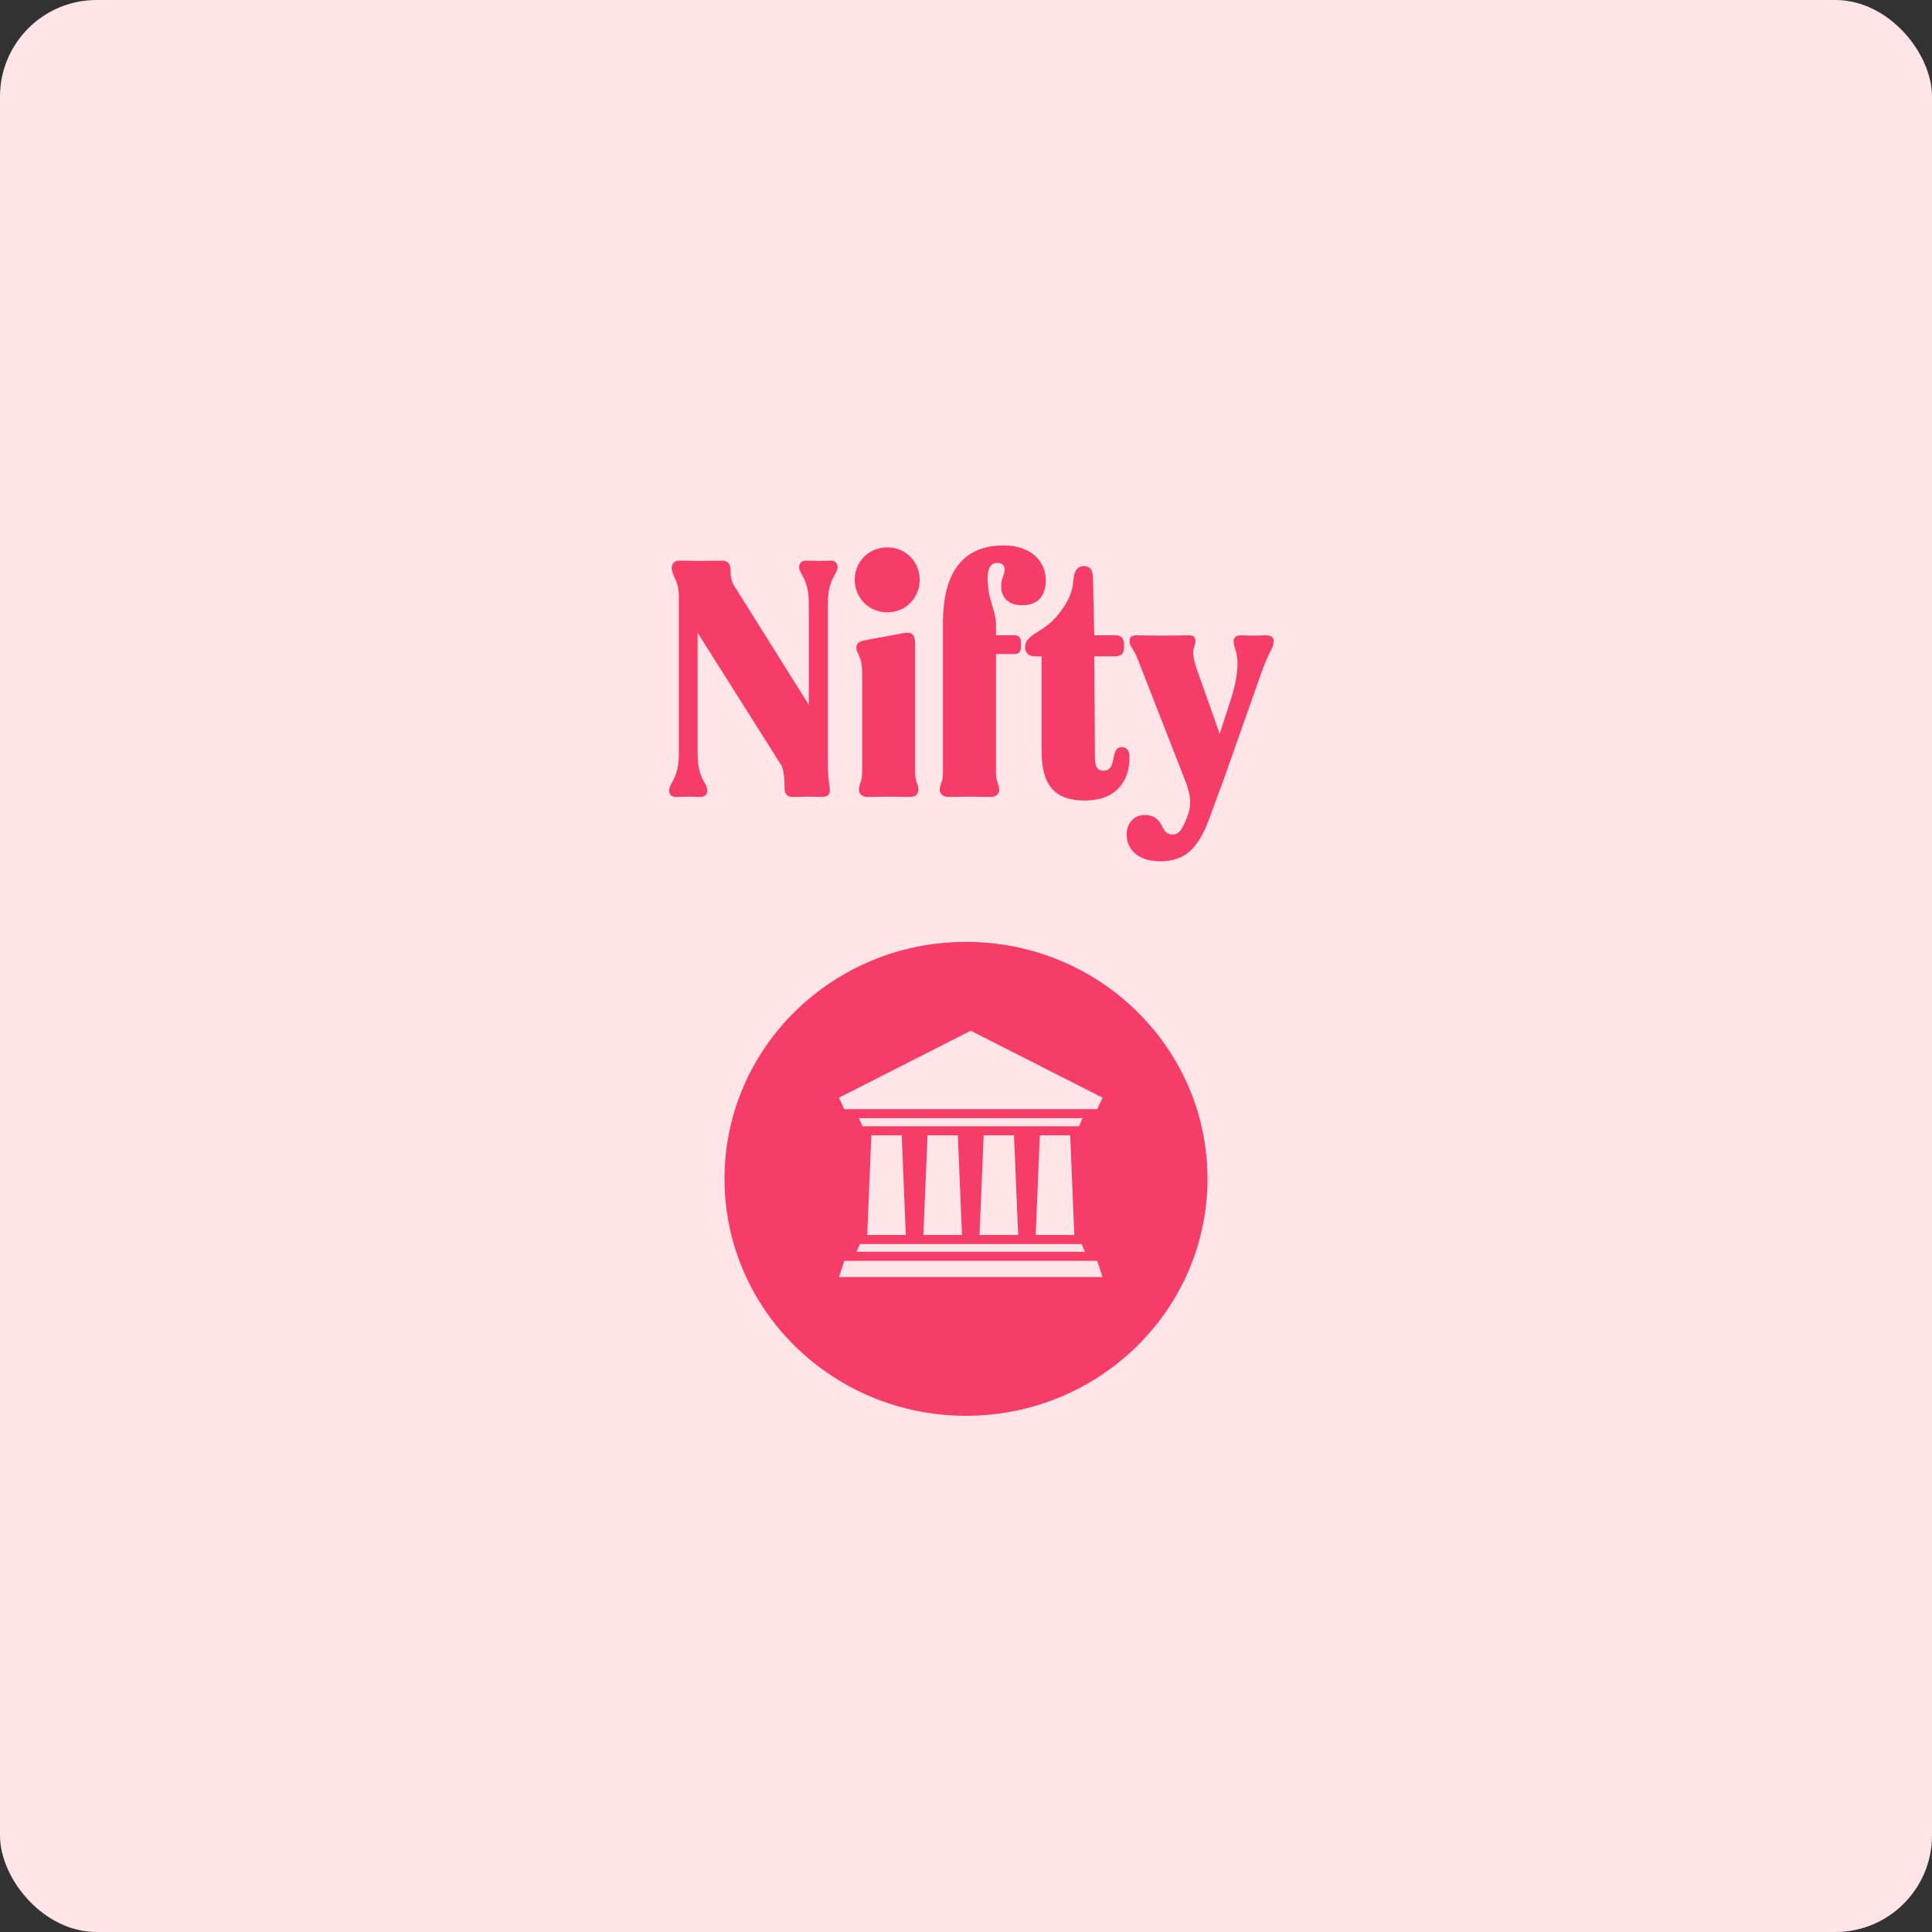
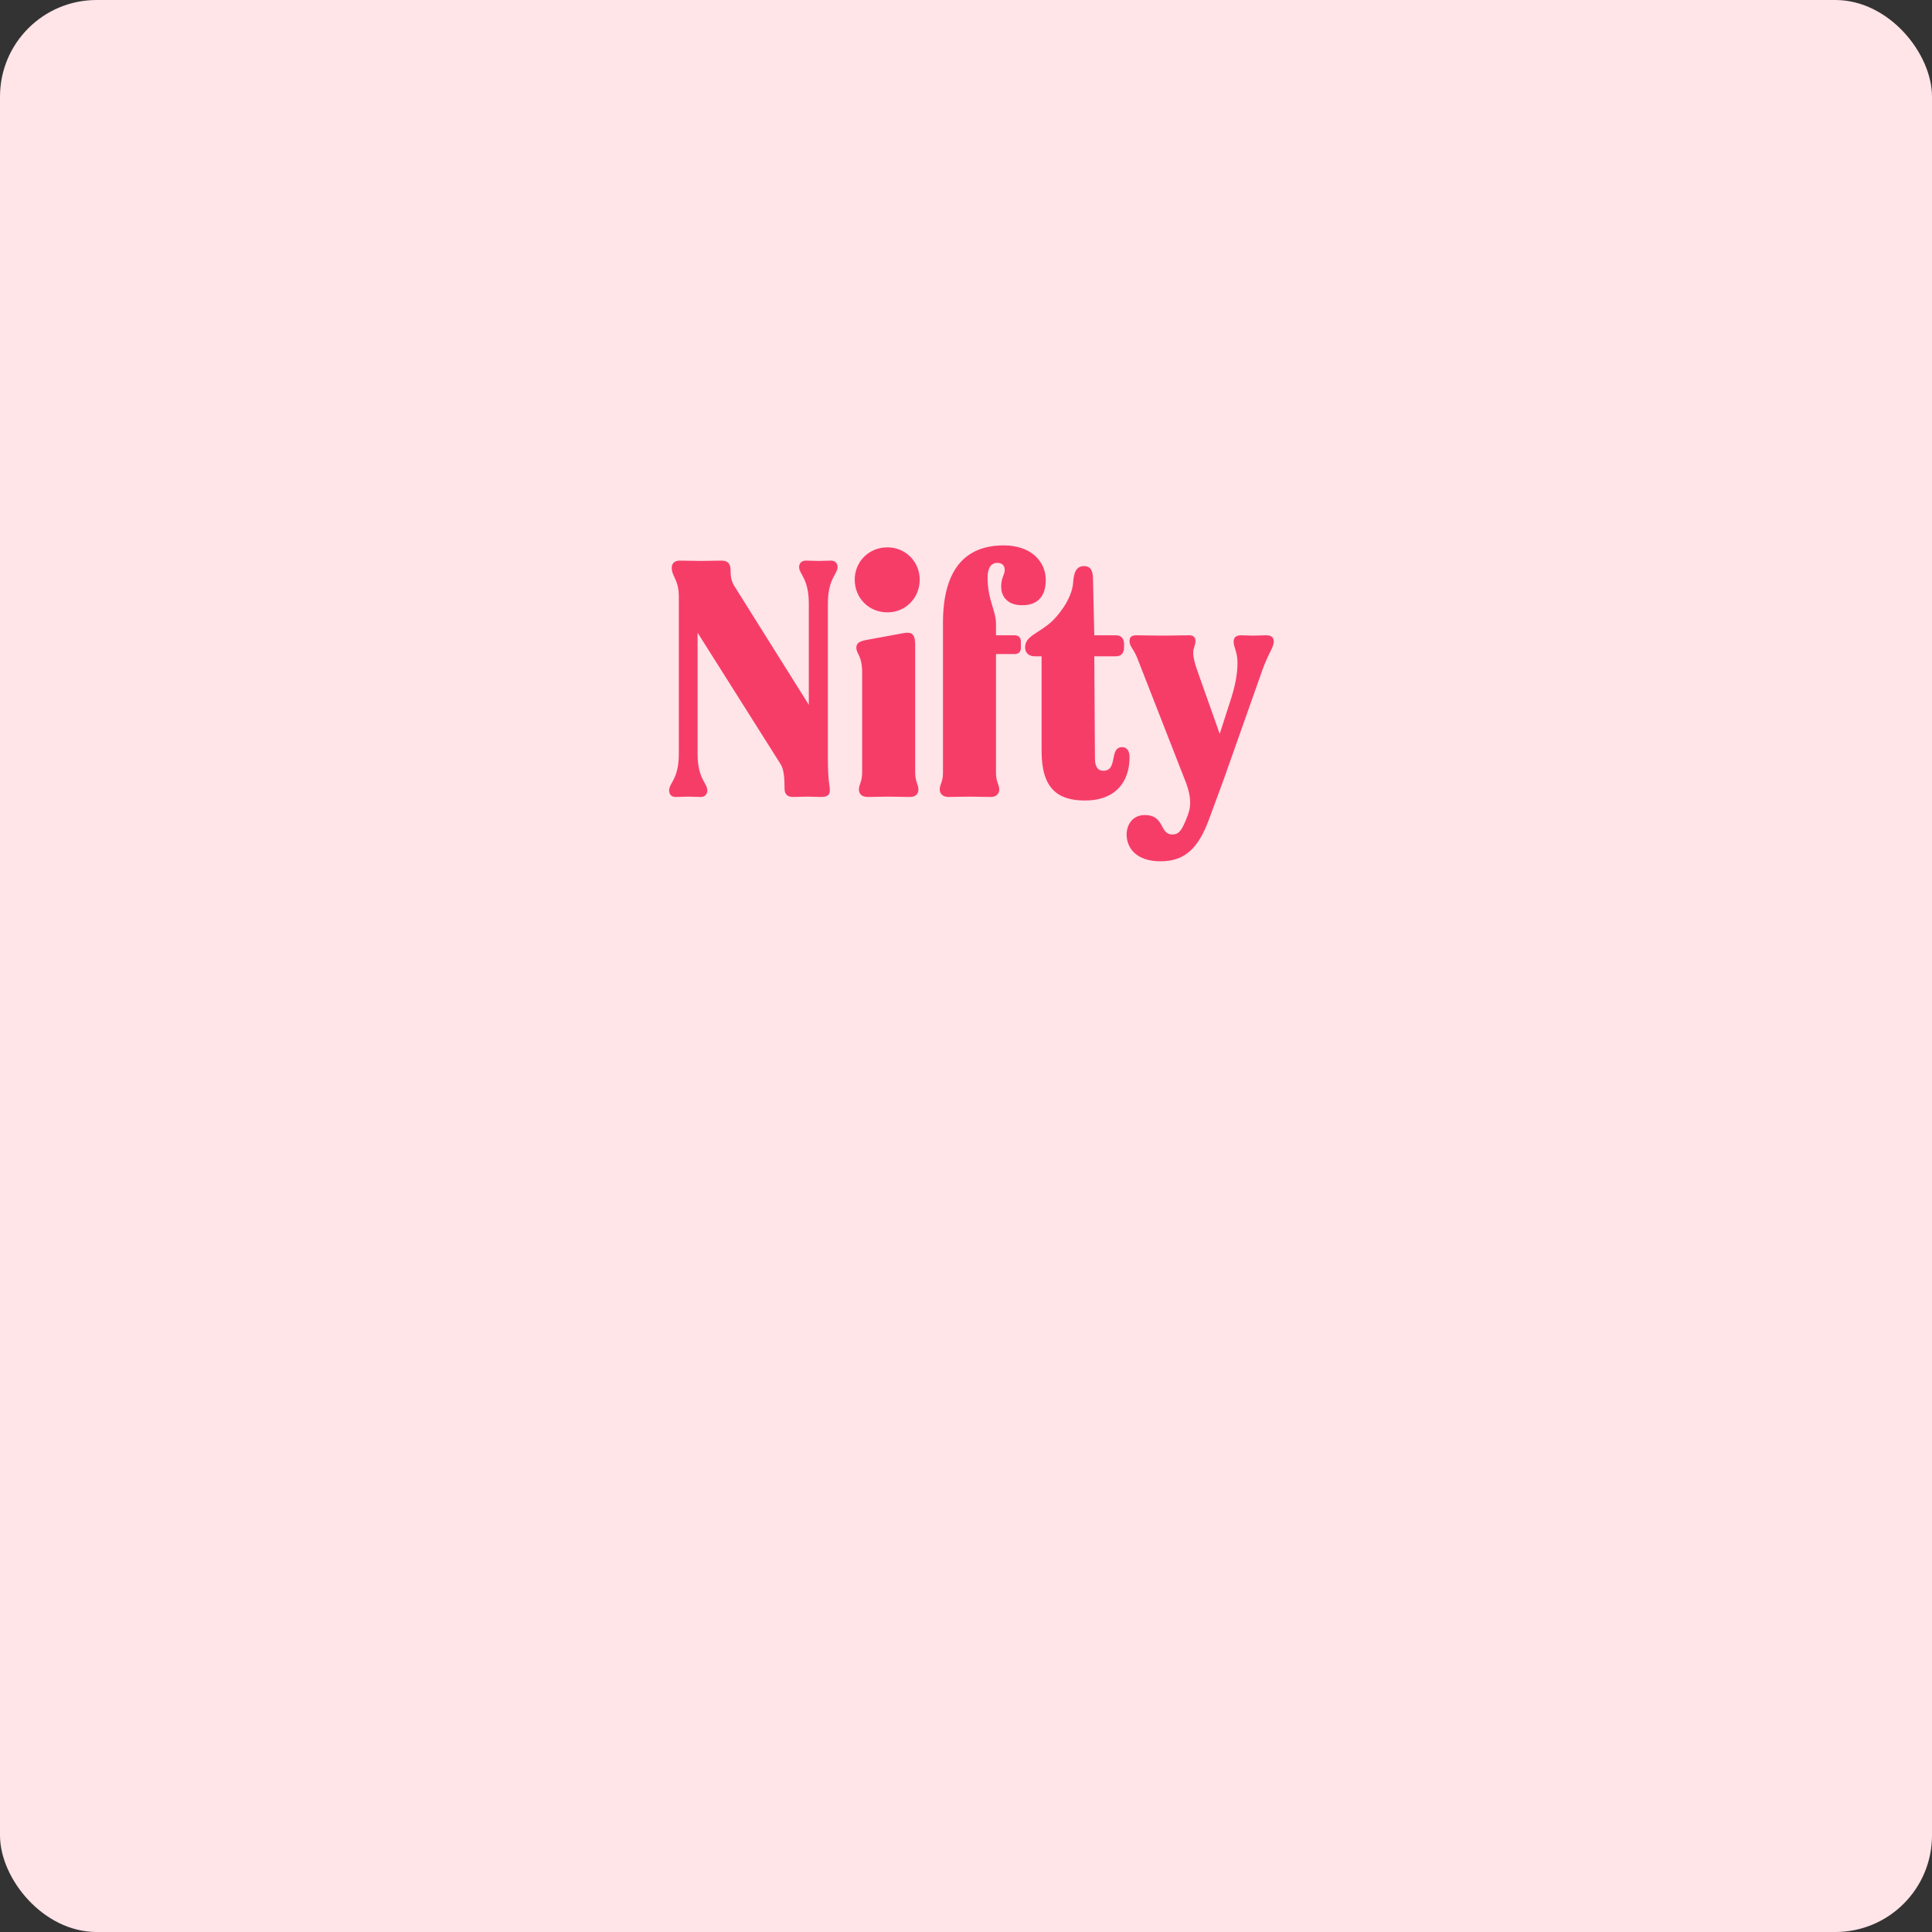
<svg xmlns="http://www.w3.org/2000/svg" width="80" height="80" viewBox="0 0 80 80" fill="none">
  <rect x="0" y="0" width="80" height="80" fill="#333333" stroke="none" />
  <rect width="80" height="80" rx="4" fill="#FFE4E8" />
  <path d="M34.281 24.994V31.407C34.281 32.411 34.361 32.465 34.361 32.732C34.361 32.906 34.268 33 34.013 33C33.826 33 33.639 32.987 33.438 32.987C33.237 32.987 33.023 33 32.822 33C32.581 33 32.487 32.853 32.487 32.665C32.487 32.224 32.46 31.862 32.327 31.648L28.886 26.199V31.219C28.886 32.264 29.288 32.411 29.288 32.732C29.288 32.893 29.18 33 29.02 33C28.846 33 28.672 32.987 28.511 32.987C28.337 32.987 28.15 33 27.976 33C27.802 33 27.708 32.893 27.708 32.732C27.708 32.411 28.109 32.264 28.109 31.219V24.7C28.109 24.003 27.815 23.87 27.815 23.508C27.815 23.334 27.935 23.214 28.136 23.214C28.431 23.214 28.725 23.227 29.02 23.227C29.301 23.227 29.596 23.214 29.877 23.214C30.131 23.214 30.251 23.334 30.251 23.615C30.251 23.87 30.278 24.03 30.385 24.231L33.491 29.184V24.994C33.491 23.95 33.09 23.776 33.09 23.481C33.09 23.321 33.197 23.214 33.371 23.214C33.545 23.214 33.719 23.227 33.893 23.227C34.054 23.227 34.241 23.214 34.415 23.214C34.576 23.214 34.683 23.321 34.683 23.481C34.683 23.776 34.281 23.95 34.281 24.994ZM36.744 25.356C35.968 25.356 35.392 24.753 35.392 24.003C35.392 23.267 35.968 22.665 36.744 22.665C37.507 22.665 38.083 23.267 38.083 24.003C38.083 24.753 37.507 25.356 36.744 25.356ZM35.927 33C35.713 33 35.566 32.893 35.566 32.692C35.566 32.478 35.7 32.384 35.7 31.969V27.859C35.7 27.136 35.459 27.083 35.459 26.815C35.459 26.628 35.593 26.561 35.834 26.507L37.146 26.266C37.293 26.239 37.467 26.199 37.574 26.199C37.815 26.199 37.895 26.346 37.895 26.708V31.969C37.895 32.384 38.029 32.478 38.029 32.692C38.029 32.893 37.895 33 37.681 33C37.387 33 37.092 32.987 36.797 32.987C36.516 32.987 36.209 33 35.927 33ZM39.274 33C39.059 33 38.912 32.88 38.912 32.692C38.912 32.478 39.046 32.384 39.046 32.009V25.797C39.046 23.575 39.97 22.584 41.563 22.584C42.714 22.584 43.303 23.267 43.303 24.017C43.303 24.646 43.009 25.061 42.326 25.061C41.643 25.061 41.456 24.619 41.456 24.298C41.456 23.91 41.603 23.803 41.603 23.602C41.603 23.428 41.509 23.307 41.295 23.307C40.974 23.307 40.894 23.629 40.894 23.91C40.894 24.86 41.242 25.262 41.242 25.838V26.306H42.005C42.179 26.306 42.273 26.4 42.273 26.574V26.815C42.273 26.989 42.179 27.083 42.005 27.083H41.242V32.009C41.242 32.384 41.376 32.478 41.376 32.692C41.376 32.88 41.242 33 41.027 33C40.733 33 40.438 32.987 40.144 32.987C39.863 32.987 39.555 33 39.274 33ZM44.924 33.147C43.759 33.147 43.13 32.612 43.13 31.099V27.176H42.849C42.568 27.176 42.447 27.002 42.447 26.802C42.447 26.32 43.036 26.226 43.585 25.704C43.974 25.316 44.429 24.66 44.442 24.044C44.482 23.562 44.67 23.441 44.884 23.441C45.085 23.441 45.259 23.535 45.259 23.977L45.312 26.306H46.196C46.41 26.306 46.544 26.413 46.544 26.681V26.802C46.544 27.069 46.41 27.176 46.196 27.176H45.312L45.339 31.407C45.339 31.768 45.473 31.916 45.687 31.916C46.303 31.916 45.915 30.938 46.464 30.938C46.678 30.938 46.772 31.112 46.772 31.353C46.772 32.357 46.209 33.147 44.924 33.147ZM52.394 26.306C52.514 26.306 52.742 26.306 52.742 26.561C52.742 26.828 52.541 26.989 52.26 27.779L50.68 32.25L50.064 33.924C49.623 35.115 49.074 35.664 48.056 35.664C47.039 35.664 46.651 35.102 46.651 34.553C46.651 34.178 46.878 33.75 47.4 33.75C48.244 33.75 48.003 34.553 48.538 34.553C48.793 34.553 48.926 34.446 49.181 33.763L49.208 33.683C49.342 33.294 49.301 32.866 49.047 32.25L47.079 27.216C46.945 26.882 46.771 26.761 46.771 26.547C46.771 26.387 46.851 26.306 47.052 26.306C47.414 26.306 47.762 26.32 48.123 26.32C48.498 26.32 48.886 26.306 49.248 26.306C49.408 26.306 49.502 26.387 49.502 26.534C49.502 26.735 49.408 26.815 49.408 27.029C49.408 27.203 49.462 27.457 49.596 27.819L50.506 30.389L50.988 28.89C51.149 28.381 51.242 27.886 51.242 27.457C51.242 26.976 51.082 26.802 51.082 26.574C51.082 26.413 51.162 26.306 51.39 26.306C51.55 26.306 51.738 26.32 51.898 26.32C52.073 26.32 52.22 26.306 52.394 26.306Z" fill="#F63D68" />
-   <path fill-rule="evenodd" clip-rule="evenodd" d="M40 58.625C45.523 58.625 50 54.232 50 48.812C50 43.393 45.523 39 40 39C34.477 39 30 43.393 30 48.812C30 54.232 34.477 58.625 40 58.625ZM40.56 51.138L40.732 47.011H40.733H41.987H41.988L42.16 51.138H42.159H40.561H40.56ZM44.926 51.834L44.788 51.513L42.333 51.513H38.062L35.606 51.513L35.468 51.834H38.067H42.328H44.926ZM44.414 49.437L44.485 51.138H42.886L43.058 47.011H43.059L43.059 47.011H44.314L44.415 49.437L44.414 49.437ZM35.566 46.3H35.565L35.716 46.637H35.717H44.678H44.678L44.829 46.3H44.829H35.566ZM38.234 51.138H38.235H39.834H39.834L39.662 47.011H39.661H38.407H38.407L38.234 51.138ZM35.98 49.437L35.98 49.437L36.081 47.011H37.336L37.336 47.011H37.337L37.509 51.138H35.909L35.98 49.437ZM45.655 52.879L45.434 52.209L42.381 52.209H38.014L34.961 52.209L34.74 52.879H37.739H42.656H45.655ZM40.197 42.68L40.197 42.68L40.197 42.68L45.655 45.453L45.434 45.926H45.434H34.961H34.96L34.739 45.453L40.197 42.68Z" fill="#F63D68" />
</svg>